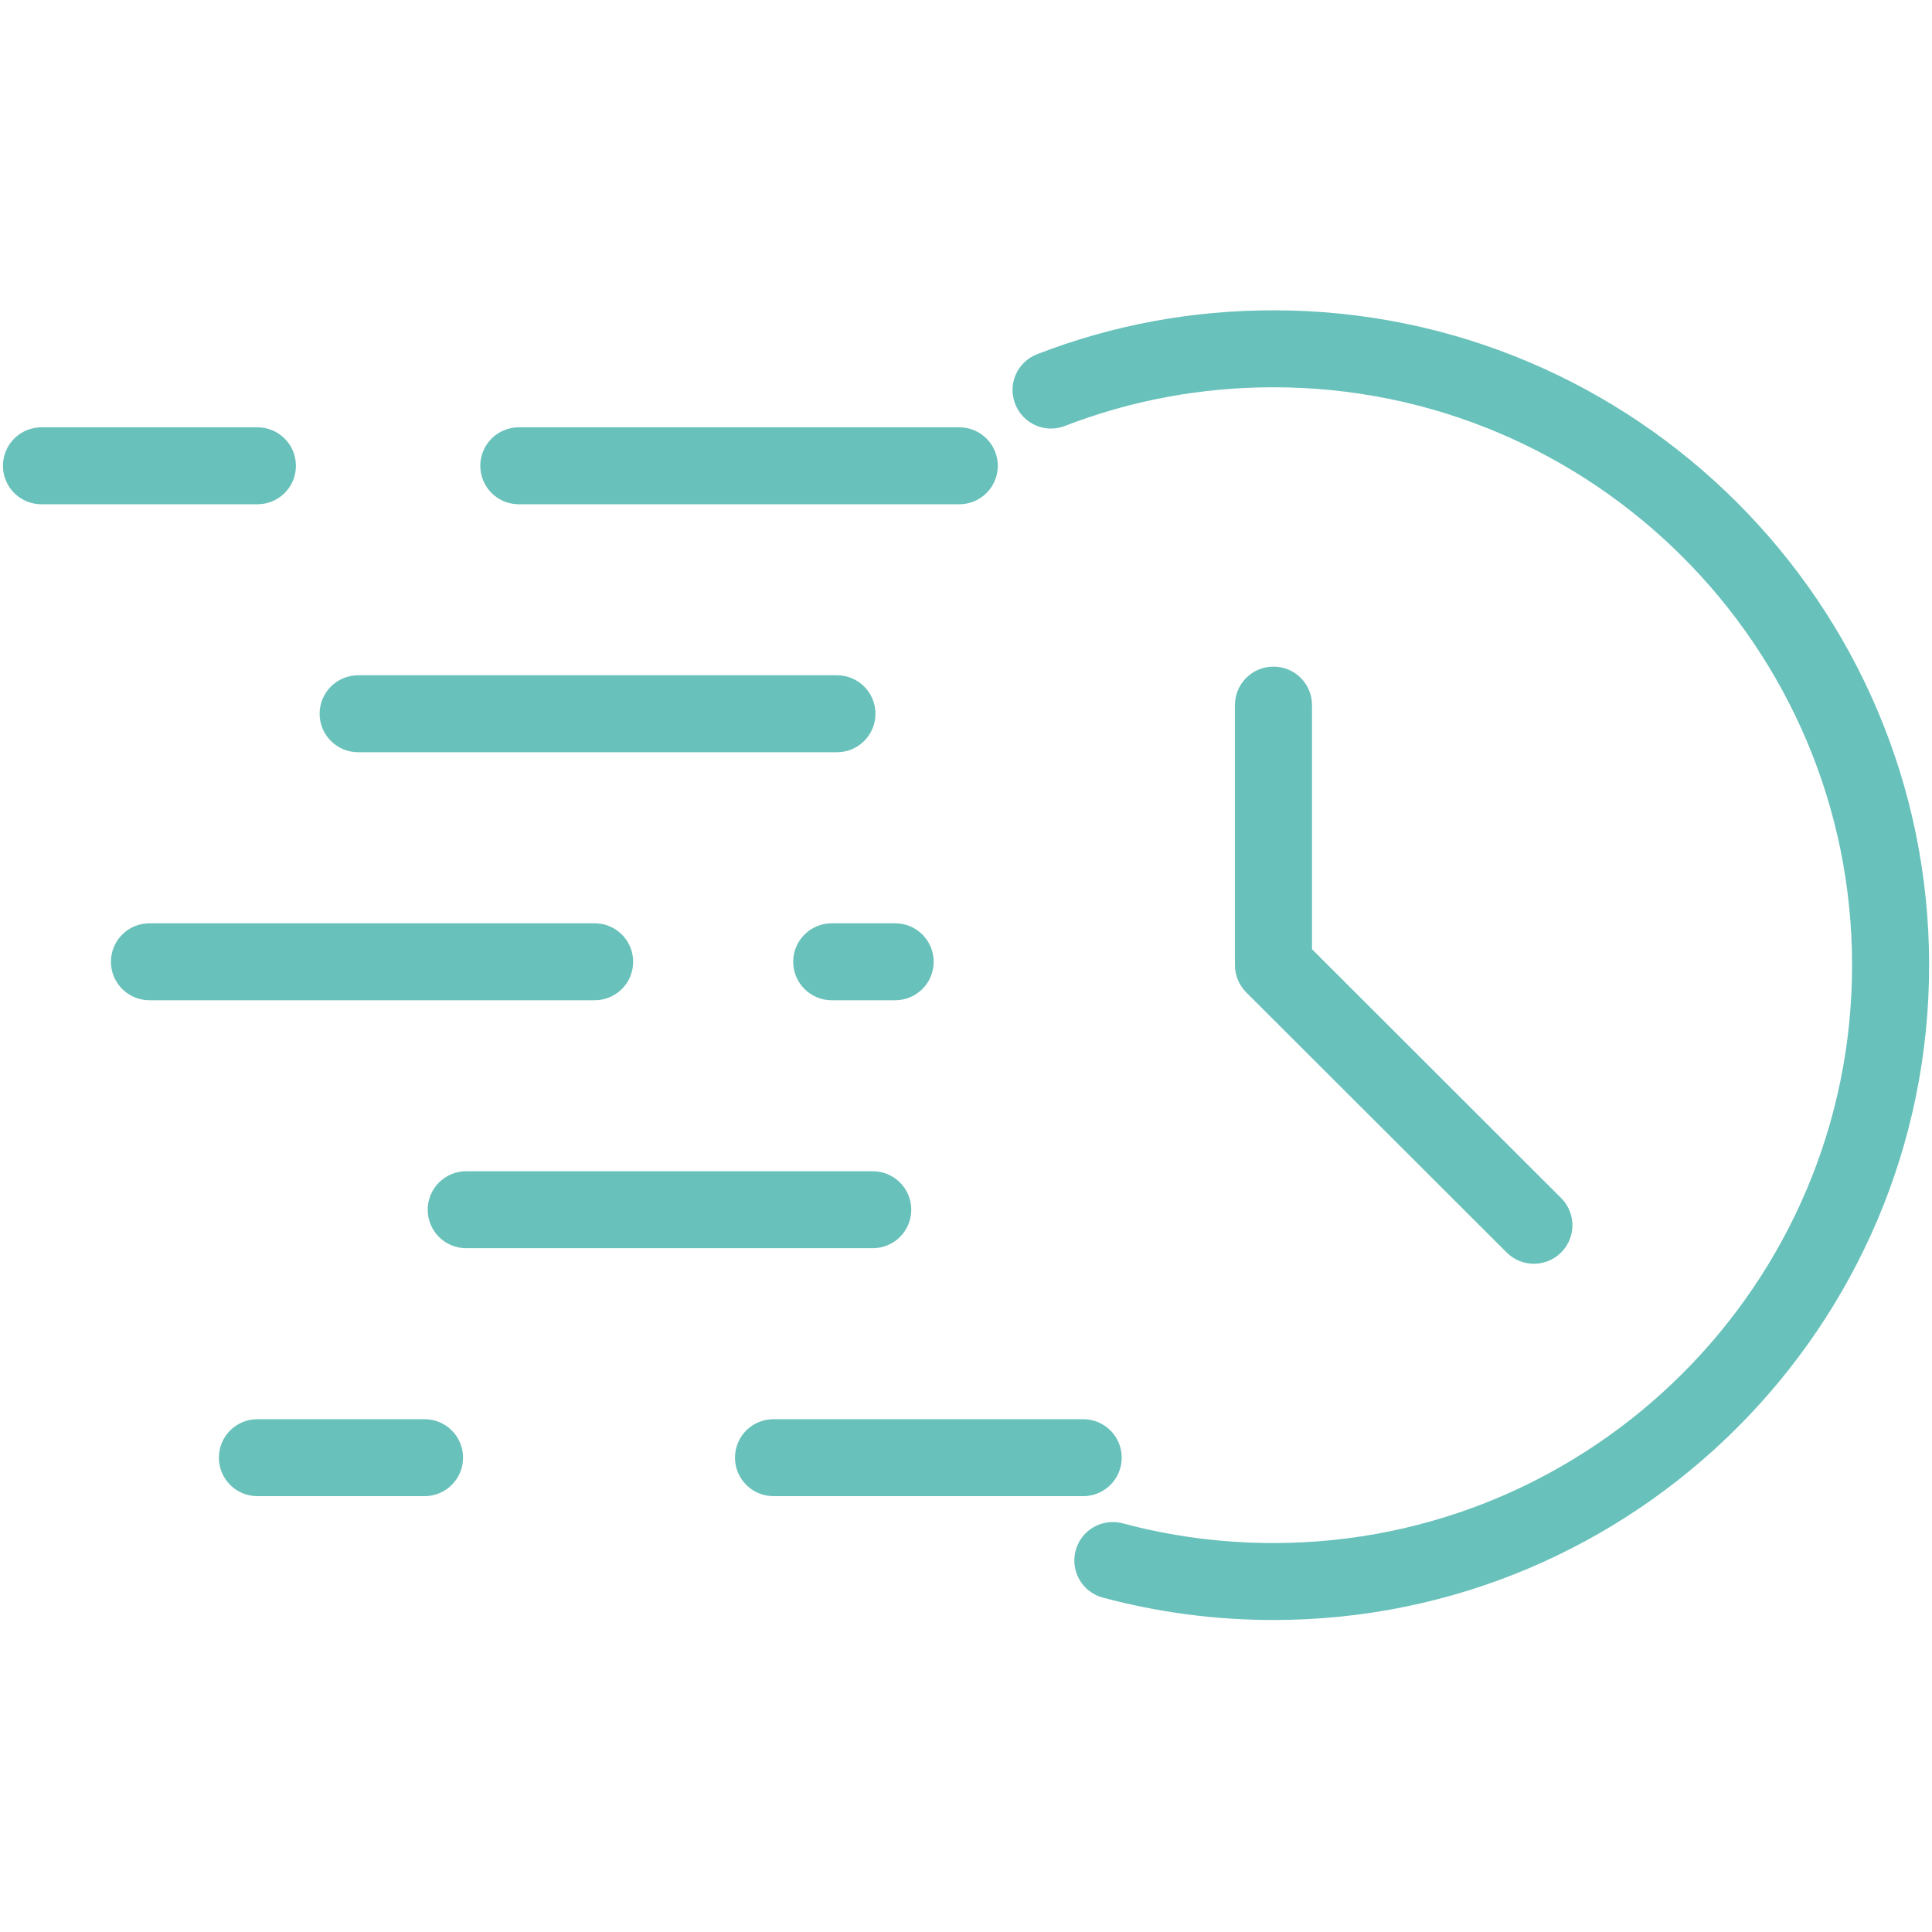
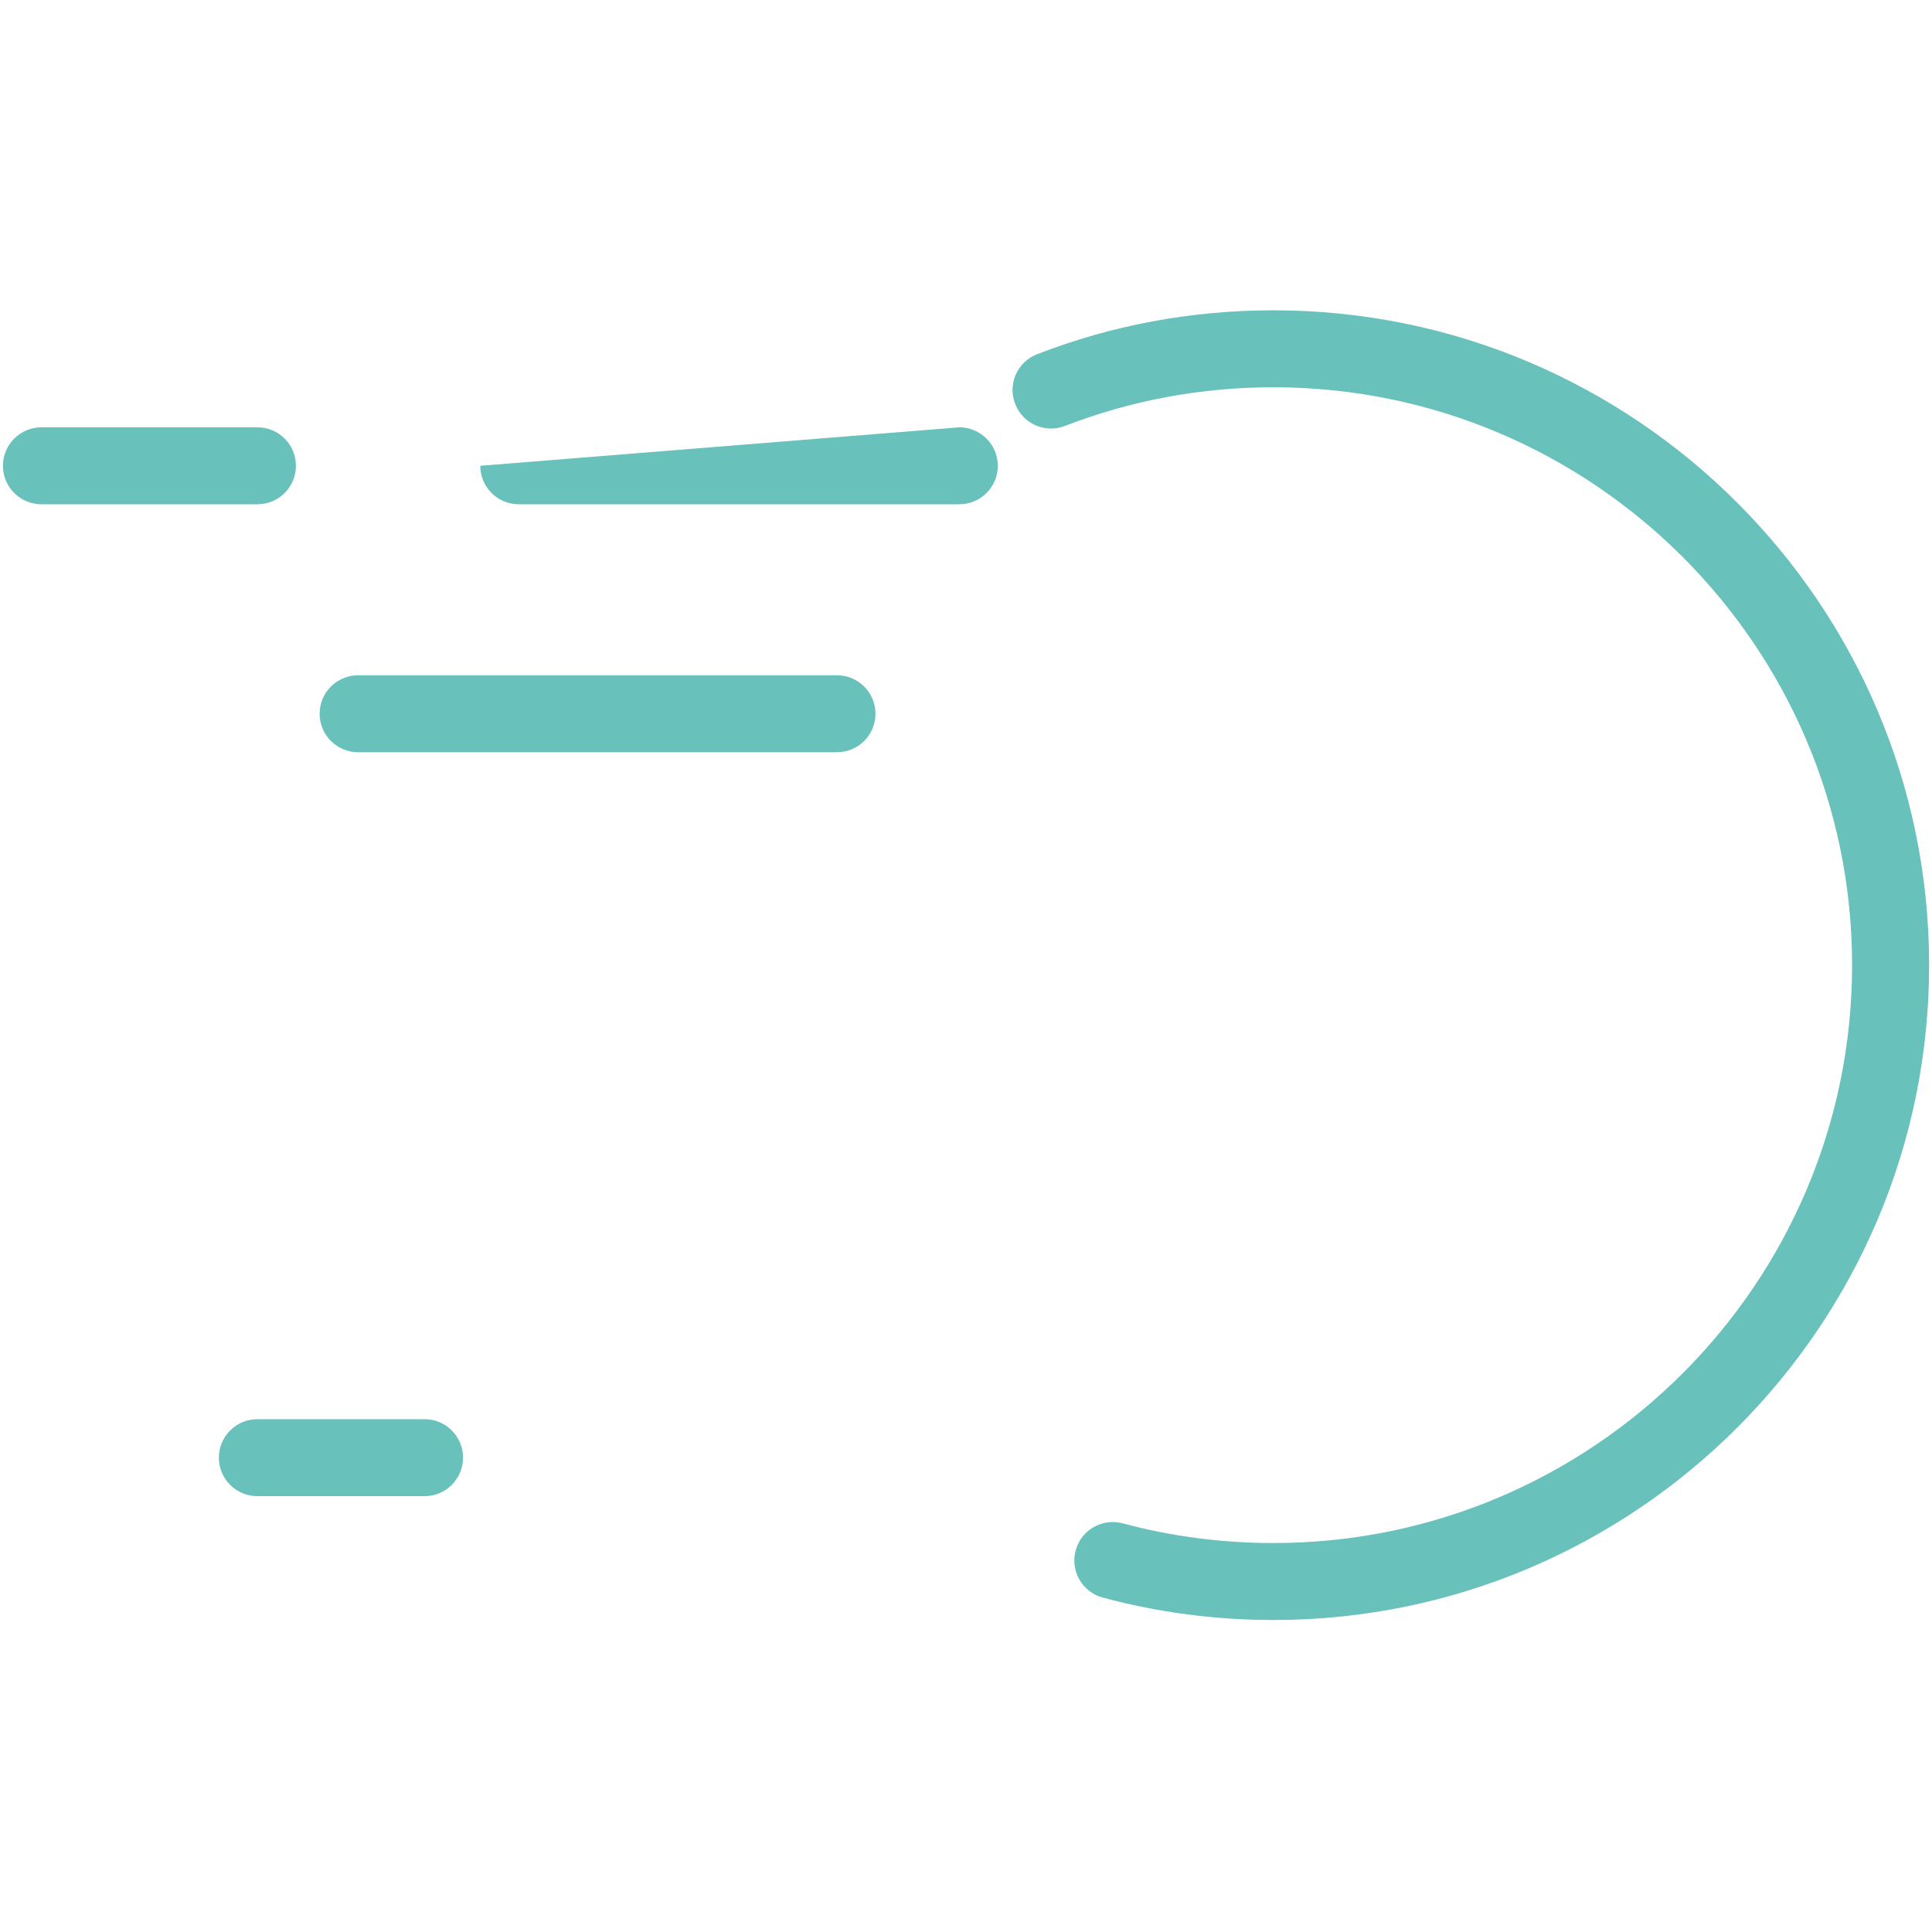
<svg xmlns="http://www.w3.org/2000/svg" width="500" zoomAndPan="magnify" viewBox="0 0 375 375" height="500" preserveAspectRatio="xMidYMid meet" version="1.0">
  <defs>
    <clipPath id="6d510cd243">
      <path d="M 196 60.234 L 374.441 60.234 L 374.441 314.441 L 196 314.441 Z M 196 60.234 " clip-rule="nonzero" />
    </clipPath>
  </defs>
  <g clip-path="url(#6d510cd243)">
    <path fill="#68c1ba" d="M 247.18 314.441 C 235.938 314.441 224.793 312.98 214.062 310.094 C 210.074 309.031 207.707 304.93 208.785 300.949 C 209.852 296.977 213.914 294.617 217.945 295.684 C 227.406 298.223 237.246 299.504 247.18 299.504 C 309.105 299.504 359.488 249.188 359.488 187.336 C 359.488 125.484 309.105 75.168 247.18 75.168 C 233.207 75.168 219.598 77.688 206.715 82.664 C 202.887 84.184 198.535 82.258 197.047 78.406 C 195.539 74.551 197.457 70.234 201.309 68.75 C 215.91 63.086 231.352 60.23 247.18 60.23 C 317.355 60.23 374.441 117.254 374.441 187.336 C 374.441 257.418 317.355 314.441 247.18 314.441 " fill-opacity="1" fill-rule="nonzero" />
  </g>
-   <path fill="#68c1ba" d="M 297.73 245.293 C 295.812 245.293 293.898 244.566 292.441 243.105 L 241.891 192.617 C 240.496 191.215 239.703 189.32 239.703 187.336 L 239.703 136.859 C 239.703 132.73 243.047 129.391 247.18 129.391 C 251.312 129.391 254.656 132.73 254.656 136.859 L 254.656 184.242 L 303.016 232.543 C 305.934 235.465 305.934 240.188 303.016 243.105 C 301.555 244.566 299.637 245.293 297.73 245.293 " fill-opacity="1" fill-rule="nonzero" />
  <path fill="#68c1ba" d="M 49.961 97.879 L 8.051 97.879 C 3.918 97.879 0.57 94.539 0.57 90.41 C 0.57 86.285 3.918 82.941 8.051 82.941 L 49.961 82.941 C 54.098 82.941 57.438 86.285 57.438 90.41 C 57.438 94.539 54.098 97.879 49.961 97.879 " fill-opacity="1" fill-rule="nonzero" />
-   <path fill="#68c1ba" d="M 186.191 97.879 L 100.699 97.879 C 96.566 97.879 93.223 94.539 93.223 90.41 C 93.223 86.285 96.566 82.941 100.699 82.941 L 186.191 82.941 C 190.324 82.941 193.672 86.285 193.672 90.41 C 193.672 94.539 190.324 97.879 186.191 97.879 " fill-opacity="1" fill-rule="nonzero" />
+   <path fill="#68c1ba" d="M 186.191 97.879 L 100.699 97.879 C 96.566 97.879 93.223 94.539 93.223 90.41 L 186.191 82.941 C 190.324 82.941 193.672 86.285 193.672 90.41 C 193.672 94.539 190.324 97.879 186.191 97.879 " fill-opacity="1" fill-rule="nonzero" />
  <path fill="#68c1ba" d="M 162.449 146.008 L 69.52 146.008 C 65.387 146.008 62.039 142.668 62.039 138.539 C 62.039 134.406 65.387 131.07 69.52 131.07 L 162.449 131.07 C 166.582 131.07 169.926 134.406 169.926 138.539 C 169.926 142.668 166.582 146.008 162.449 146.008 " fill-opacity="1" fill-rule="nonzero" />
-   <path fill="#68c1ba" d="M 115.422 194.148 L 29.008 194.148 C 24.875 194.148 21.531 190.805 21.531 186.68 C 21.531 182.551 24.875 179.211 29.008 179.211 L 115.422 179.211 C 119.555 179.211 122.898 182.551 122.898 186.68 C 122.898 190.805 119.555 194.148 115.422 194.148 " fill-opacity="1" fill-rule="nonzero" />
-   <path fill="#68c1ba" d="M 173.75 194.148 L 161.441 194.148 C 157.309 194.148 153.961 190.805 153.961 186.68 C 153.961 182.551 157.309 179.211 161.441 179.211 L 173.75 179.211 C 177.883 179.211 181.227 182.551 181.227 186.68 C 181.227 190.805 177.883 194.148 173.75 194.148 " fill-opacity="1" fill-rule="nonzero" />
-   <path fill="#68c1ba" d="M 169.398 242.273 L 90.492 242.273 C 86.359 242.273 83.016 238.934 83.016 234.805 C 83.016 230.68 86.359 227.336 90.492 227.336 L 169.398 227.336 C 173.531 227.336 176.875 230.68 176.875 234.805 C 176.875 238.934 173.531 242.273 169.398 242.273 " fill-opacity="1" fill-rule="nonzero" />
  <path fill="#68c1ba" d="M 82.402 290.402 L 49.961 290.402 C 45.828 290.402 42.484 287.062 42.484 282.934 C 42.484 278.801 45.828 275.465 49.961 275.465 L 82.402 275.465 C 86.531 275.465 89.879 278.801 89.879 282.934 C 89.879 287.062 86.531 290.402 82.402 290.402 " fill-opacity="1" fill-rule="nonzero" />
-   <path fill="#68c1ba" d="M 210.246 290.402 L 150.137 290.402 C 146 290.402 142.66 287.062 142.66 282.934 C 142.66 278.801 146 275.465 150.137 275.465 L 210.246 275.465 C 214.379 275.465 217.723 278.801 217.723 282.934 C 217.723 287.062 214.379 290.402 210.246 290.402 " fill-opacity="1" fill-rule="nonzero" />
</svg>